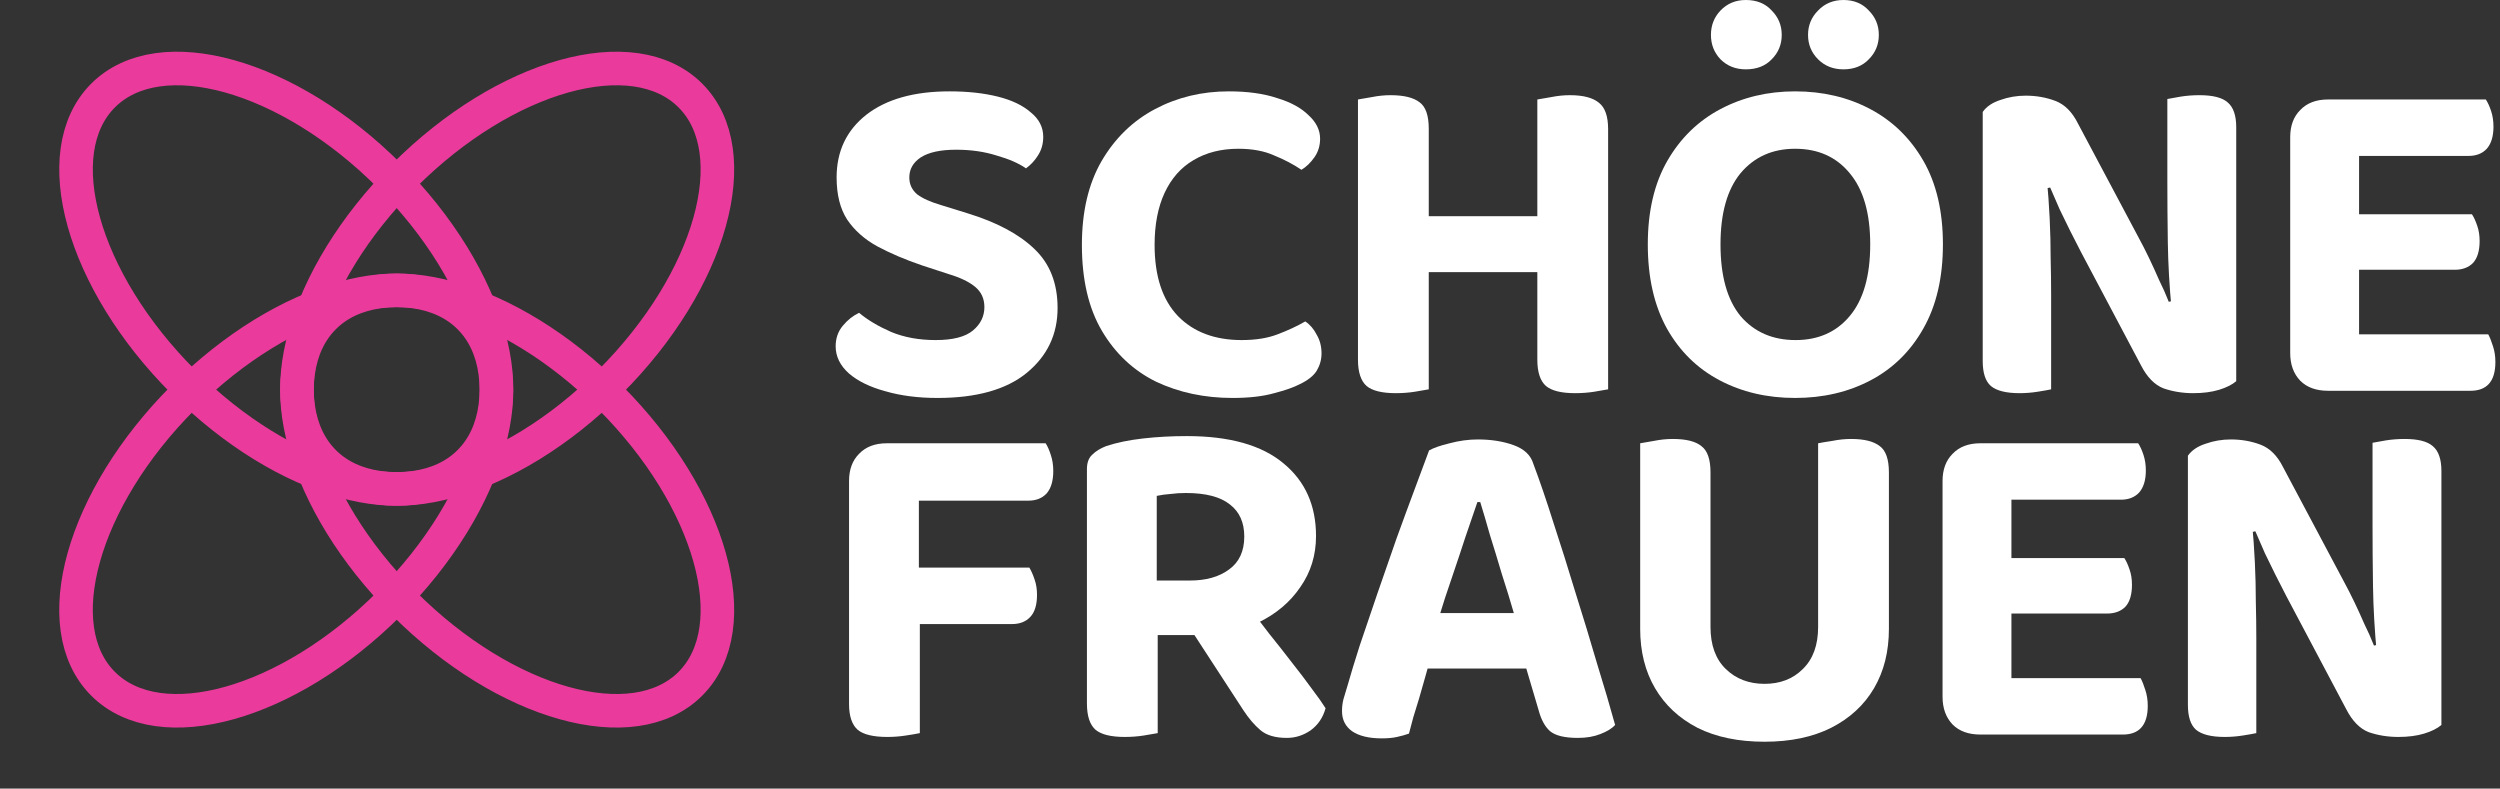
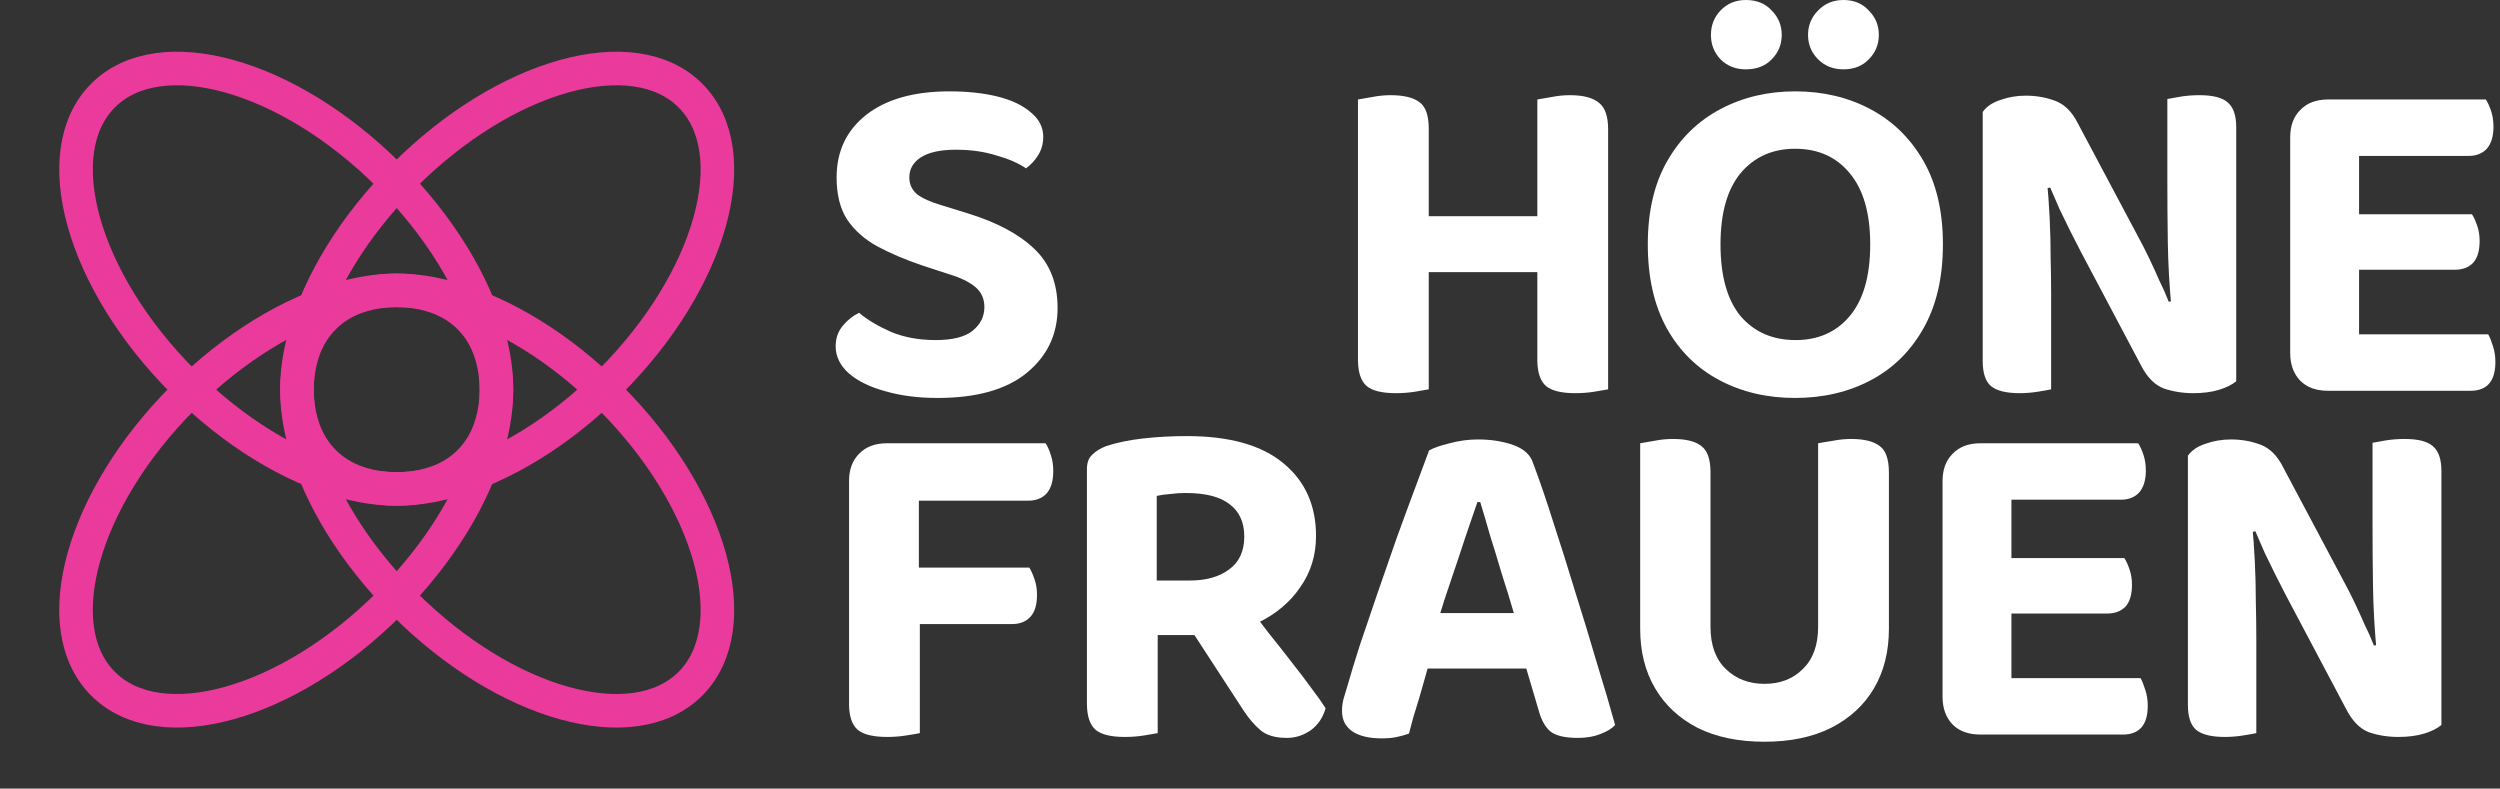
<svg xmlns="http://www.w3.org/2000/svg" width="149" height="47" viewBox="0 0 149 47" fill="none">
  <rect x="0" y="0" width="149" height="47" fill="#333333" stroke="none" />
  <path d="M55.763 20.268C56.789 20.268 57.53 20.078 57.986 19.698C58.442 19.318 58.67 18.852 58.67 18.301C58.67 17.807 58.49 17.408 58.129 17.104C57.767 16.8 57.235 16.543 56.532 16.334L54.964 15.821C53.957 15.479 53.064 15.099 52.285 14.681C51.525 14.263 50.926 13.731 50.489 13.085C50.071 12.438 49.862 11.602 49.862 10.576C49.862 9.018 50.451 7.773 51.629 6.842C52.826 5.91 54.48 5.445 56.589 5.445C57.672 5.445 58.632 5.549 59.468 5.758C60.305 5.967 60.96 6.281 61.435 6.699C61.929 7.098 62.177 7.583 62.177 8.153C62.177 8.571 62.072 8.942 61.863 9.265C61.673 9.569 61.435 9.825 61.15 10.034C60.713 9.73 60.124 9.474 59.383 9.265C58.661 9.037 57.863 8.923 56.988 8.923C56.057 8.923 55.354 9.075 54.879 9.379C54.423 9.683 54.195 10.082 54.195 10.576C54.195 10.975 54.347 11.308 54.651 11.574C54.974 11.821 55.459 12.039 56.105 12.229L57.672 12.714C59.402 13.246 60.723 13.949 61.635 14.823C62.566 15.698 63.032 16.876 63.032 18.358C63.032 19.936 62.414 21.228 61.179 22.235C59.963 23.223 58.195 23.718 55.877 23.718C54.717 23.718 53.682 23.584 52.769 23.318C51.857 23.071 51.135 22.72 50.603 22.264C50.071 21.789 49.805 21.247 49.805 20.639C49.805 20.164 49.947 19.755 50.232 19.413C50.517 19.071 50.84 18.814 51.202 18.643C51.696 19.061 52.332 19.442 53.111 19.784C53.891 20.107 54.774 20.268 55.763 20.268Z" fill="white" />
-   <path d="M78.678 8.267C78.678 8.685 78.564 9.056 78.336 9.379C78.108 9.702 77.851 9.949 77.566 10.12C77.091 9.797 76.549 9.512 75.941 9.265C75.352 8.999 74.639 8.866 73.803 8.866C72.777 8.866 71.884 9.094 71.123 9.55C70.382 9.987 69.812 10.633 69.413 11.488C69.014 12.343 68.814 13.379 68.814 14.595C68.814 16.458 69.28 17.874 70.211 18.843C71.142 19.793 72.406 20.268 74.003 20.268C74.839 20.268 75.552 20.154 76.141 19.926C76.749 19.698 77.3 19.442 77.794 19.157C78.079 19.346 78.307 19.613 78.478 19.955C78.668 20.278 78.763 20.648 78.763 21.066C78.763 21.427 78.668 21.77 78.478 22.093C78.288 22.397 77.956 22.663 77.48 22.891C77.119 23.081 76.606 23.261 75.941 23.433C75.276 23.622 74.449 23.718 73.461 23.718C71.789 23.718 70.268 23.395 68.9 22.748C67.551 22.083 66.477 21.076 65.679 19.727C64.88 18.377 64.481 16.667 64.481 14.595C64.481 12.619 64.871 10.956 65.65 9.607C66.448 8.238 67.513 7.203 68.843 6.5C70.173 5.796 71.637 5.445 73.233 5.445C74.354 5.445 75.314 5.578 76.112 5.844C76.929 6.091 77.556 6.433 77.993 6.87C78.45 7.288 78.678 7.754 78.678 8.267Z" fill="white" />
  <path d="M80.935 11.289H85.154V23.204C84.964 23.242 84.688 23.29 84.327 23.347C83.966 23.404 83.586 23.433 83.187 23.433C82.37 23.433 81.79 23.29 81.448 23.005C81.106 22.701 80.935 22.178 80.935 21.437V11.289ZM85.154 16.534H80.935V5.929C81.125 5.891 81.4 5.844 81.761 5.787C82.141 5.711 82.512 5.673 82.873 5.673C83.671 5.673 84.251 5.815 84.612 6.1C84.973 6.366 85.154 6.889 85.154 7.668V16.534ZM91.625 11.289H95.844V23.204C95.654 23.242 95.378 23.29 95.017 23.347C94.656 23.404 94.276 23.433 93.877 23.433C93.059 23.433 92.48 23.29 92.138 23.005C91.796 22.701 91.625 22.178 91.625 21.437V11.289ZM95.844 16.534H91.625V5.929C91.815 5.891 92.09 5.844 92.451 5.787C92.831 5.711 93.202 5.673 93.563 5.673C94.361 5.673 94.941 5.825 95.302 6.129C95.663 6.414 95.844 6.937 95.844 7.697V16.534ZM94.019 16.22H82.845V12.885H94.019V16.22Z" fill="white" />
  <path d="M115.798 14.567C115.798 16.543 115.408 18.216 114.629 19.584C113.869 20.933 112.824 21.96 111.494 22.663C110.163 23.366 108.662 23.718 106.989 23.718C105.317 23.718 103.816 23.366 102.485 22.663C101.155 21.96 100.11 20.933 99.35 19.584C98.59 18.216 98.209 16.543 98.209 14.567C98.209 12.59 98.599 10.928 99.378 9.578C100.157 8.229 101.212 7.203 102.542 6.5C103.873 5.796 105.355 5.445 106.989 5.445C108.643 5.445 110.135 5.796 111.465 6.5C112.795 7.203 113.85 8.229 114.629 9.578C115.408 10.928 115.798 12.59 115.798 14.567ZM111.465 14.567C111.465 12.704 111.056 11.289 110.239 10.319C109.441 9.35 108.358 8.866 106.989 8.866C105.64 8.866 104.557 9.35 103.74 10.319C102.942 11.289 102.542 12.704 102.542 14.567C102.542 16.448 102.942 17.874 103.74 18.843C104.557 19.793 105.65 20.268 107.018 20.268C108.367 20.268 109.441 19.793 110.239 18.843C111.056 17.874 111.465 16.448 111.465 14.567ZM106.191 2.081C106.191 2.651 105.992 3.136 105.593 3.535C105.213 3.934 104.699 4.133 104.053 4.133C103.445 4.133 102.942 3.934 102.542 3.535C102.162 3.136 101.972 2.651 101.972 2.081C101.972 1.511 102.162 1.026 102.542 0.627C102.942 0.209 103.445 0 104.053 0C104.699 0 105.213 0.209 105.593 0.627C105.992 1.026 106.191 1.511 106.191 2.081ZM111.978 2.081C111.978 2.651 111.779 3.136 111.38 3.535C110.999 3.934 110.496 4.133 109.869 4.133C109.261 4.133 108.757 3.934 108.358 3.535C107.959 3.136 107.759 2.651 107.759 2.081C107.759 1.511 107.959 1.026 108.358 0.627C108.757 0.209 109.261 0 109.869 0C110.496 0 110.999 0.209 111.38 0.627C111.779 1.026 111.978 1.511 111.978 2.081Z" fill="white" />
  <path d="M118.17 10.69L121.99 10.633C122.066 11.431 122.123 12.229 122.161 13.027C122.199 13.826 122.218 14.605 122.218 15.365C122.237 16.106 122.247 16.828 122.247 17.532V23.204C122.076 23.242 121.81 23.29 121.449 23.347C121.088 23.404 120.726 23.433 120.365 23.433C119.567 23.433 118.997 23.29 118.655 23.005C118.332 22.72 118.17 22.226 118.17 21.523V10.69ZM133.279 18.415L129.43 18.472C129.297 17.066 129.221 15.726 129.202 14.453C129.183 13.161 129.174 11.935 129.174 10.775V5.901C129.364 5.863 129.63 5.815 129.972 5.758C130.333 5.701 130.704 5.673 131.084 5.673C131.882 5.673 132.443 5.815 132.766 6.1C133.108 6.385 133.279 6.88 133.279 7.583V18.415ZM133.279 17.076V14.481V22.72C133.032 22.929 132.69 23.1 132.253 23.233C131.816 23.366 131.302 23.433 130.713 23.433C130.086 23.433 129.497 23.337 128.946 23.147C128.414 22.938 127.967 22.482 127.606 21.779L124.043 15.052C123.815 14.614 123.596 14.187 123.387 13.769C123.178 13.332 122.969 12.904 122.76 12.486C122.57 12.049 122.38 11.612 122.19 11.175L118.17 12.087V6.671C118.398 6.347 118.75 6.11 119.225 5.958C119.7 5.787 120.204 5.701 120.736 5.701C121.363 5.701 121.952 5.806 122.503 6.015C123.054 6.224 123.501 6.671 123.843 7.355L127.435 14.111C127.663 14.529 127.882 14.957 128.091 15.394C128.3 15.831 128.499 16.268 128.689 16.705C128.898 17.123 129.088 17.551 129.259 17.988L133.279 17.076Z" fill="white" />
  <path d="M136.496 11.26H140.601V23.033C140.43 23.09 140.173 23.147 139.831 23.204C139.489 23.261 139.128 23.29 138.748 23.29C138.045 23.29 137.494 23.09 137.095 22.691C136.695 22.273 136.496 21.722 136.496 21.038V11.26ZM140.601 17.931L136.496 17.902V8.181C136.496 7.497 136.695 6.956 137.095 6.557C137.494 6.138 138.045 5.929 138.748 5.929C139.128 5.929 139.489 5.958 139.831 6.015C140.173 6.072 140.43 6.129 140.601 6.186V17.931ZM138.748 16.078V12.771H147.328C147.442 12.942 147.547 13.17 147.642 13.455C147.737 13.721 147.785 14.025 147.785 14.367C147.785 14.957 147.651 15.394 147.385 15.679C147.119 15.945 146.758 16.078 146.302 16.078H138.748ZM138.748 23.29V19.926H148.298C148.393 20.097 148.488 20.335 148.583 20.639C148.678 20.924 148.725 21.238 148.725 21.579C148.725 22.169 148.592 22.606 148.326 22.891C148.079 23.157 147.718 23.29 147.243 23.29H138.748ZM138.748 9.293V5.929H148.155C148.269 6.1 148.374 6.328 148.469 6.614C148.564 6.899 148.611 7.212 148.611 7.554C148.611 8.124 148.478 8.562 148.212 8.866C147.946 9.151 147.585 9.293 147.129 9.293H138.748Z" fill="white" />
  <path d="M54.765 36.624H50.603V28.671C50.603 27.986 50.802 27.445 51.202 27.046C51.601 26.628 52.152 26.419 52.855 26.419C53.235 26.419 53.605 26.447 53.967 26.504C54.328 26.561 54.594 26.618 54.765 26.675V36.624ZM52.798 37.194V33.83H61.35C61.464 34.02 61.568 34.258 61.663 34.543C61.758 34.809 61.806 35.113 61.806 35.455C61.806 36.044 61.673 36.481 61.407 36.767C61.141 37.051 60.78 37.194 60.324 37.194H52.798ZM52.855 29.839V26.419H62.319C62.433 26.59 62.538 26.827 62.633 27.131C62.728 27.416 62.775 27.73 62.775 28.072C62.775 28.661 62.642 29.108 62.376 29.412C62.11 29.697 61.749 29.839 61.293 29.839H52.855ZM50.603 34.856H54.822V43.694C54.651 43.732 54.375 43.779 53.995 43.836C53.634 43.893 53.264 43.922 52.883 43.922C52.047 43.922 51.458 43.779 51.116 43.494C50.774 43.19 50.603 42.677 50.603 41.955V34.856Z" fill="white" />
  <path d="M68.942 34.6H70.909C71.879 34.6 72.658 34.381 73.247 33.944C73.855 33.507 74.159 32.852 74.159 31.977C74.159 31.141 73.874 30.505 73.304 30.067C72.734 29.611 71.86 29.383 70.681 29.383C70.358 29.383 70.054 29.402 69.769 29.44C69.484 29.459 69.209 29.497 68.942 29.554V34.6ZM71.28 37.85H64.781V27.958C64.781 27.578 64.885 27.293 65.094 27.103C65.303 26.894 65.579 26.723 65.921 26.59C66.548 26.381 67.279 26.229 68.116 26.134C68.952 26.038 69.826 25.991 70.738 25.991C73.285 25.991 75.204 26.533 76.497 27.616C77.789 28.68 78.435 30.124 78.435 31.949C78.435 33.089 78.122 34.106 77.494 34.999C76.886 35.892 76.05 36.595 74.986 37.108C73.922 37.603 72.686 37.85 71.28 37.85ZM70.539 36.852L74.273 35.94C74.71 36.548 75.166 37.156 75.641 37.764C76.117 38.353 76.573 38.933 77.01 39.503C77.447 40.054 77.837 40.567 78.179 41.042C78.54 41.518 78.815 41.907 79.005 42.211C78.853 42.762 78.559 43.2 78.122 43.523C77.684 43.827 77.209 43.979 76.696 43.979C76.012 43.979 75.49 43.827 75.128 43.523C74.767 43.218 74.425 42.819 74.102 42.325L70.539 36.852ZM64.781 36.282H68.999V43.694C68.809 43.732 68.534 43.779 68.173 43.836C67.812 43.893 67.432 43.922 67.032 43.922C66.215 43.922 65.636 43.779 65.294 43.494C64.951 43.19 64.781 42.667 64.781 41.926V36.282Z" fill="white" />
  <path d="M88.223 29.925H88.052C87.843 30.533 87.605 31.227 87.339 32.006C87.092 32.766 86.826 33.564 86.541 34.4C86.256 35.218 85.99 36.035 85.743 36.852L85.258 39.275C85.144 39.636 85.03 40.026 84.916 40.444C84.802 40.843 84.688 41.242 84.574 41.641C84.46 42.021 84.346 42.392 84.232 42.753C84.137 43.114 84.052 43.437 83.975 43.722C83.766 43.798 83.529 43.865 83.263 43.922C83.016 43.979 82.712 44.007 82.351 44.007C81.59 44.007 81.001 43.865 80.583 43.58C80.184 43.294 79.984 42.895 79.984 42.382C79.984 42.135 80.013 41.898 80.07 41.67C80.146 41.422 80.232 41.138 80.327 40.814C80.498 40.206 80.735 39.427 81.039 38.477C81.362 37.508 81.714 36.472 82.094 35.37C82.474 34.267 82.854 33.175 83.234 32.091C83.633 30.989 84.004 29.982 84.346 29.07C84.688 28.138 84.964 27.397 85.173 26.846C85.439 26.694 85.847 26.552 86.398 26.419C86.969 26.267 87.529 26.191 88.08 26.191C88.879 26.191 89.591 26.305 90.218 26.533C90.846 26.761 91.235 27.131 91.387 27.644C91.767 28.652 92.166 29.82 92.585 31.151C93.022 32.481 93.459 33.868 93.896 35.313C94.352 36.757 94.779 38.163 95.179 39.532C95.597 40.881 95.958 42.107 96.262 43.209C96.072 43.418 95.777 43.599 95.378 43.751C94.998 43.903 94.551 43.979 94.038 43.979C93.259 43.979 92.708 43.846 92.385 43.58C92.081 43.313 91.853 42.895 91.701 42.325L90.731 39.047L90.275 36.709C90.028 35.854 89.772 35.018 89.506 34.201C89.259 33.365 89.021 32.586 88.793 31.863C88.584 31.122 88.394 30.476 88.223 29.925ZM83.405 39.845L85.03 36.538H91.786L92.356 39.845H83.405Z" fill="white" />
  <path d="M105.167 44.207C103.609 44.207 102.279 43.931 101.176 43.38C100.074 42.81 99.228 42.021 98.639 41.014C98.05 40.007 97.755 38.828 97.755 37.479V35.569H101.946V37.365C101.946 38.448 102.25 39.285 102.858 39.874C103.466 40.463 104.236 40.757 105.167 40.757C106.098 40.757 106.859 40.463 107.448 39.874C108.056 39.285 108.36 38.448 108.36 37.365V35.569H112.579V37.479C112.579 38.828 112.284 40.007 111.695 41.014C111.106 42.021 110.251 42.81 109.13 43.38C108.027 43.931 106.707 44.207 105.167 44.207ZM101.946 36.453H97.755V26.419C97.946 26.381 98.221 26.333 98.582 26.276C98.962 26.2 99.333 26.162 99.694 26.162C100.492 26.162 101.062 26.305 101.404 26.59C101.765 26.856 101.946 27.378 101.946 28.157V36.453ZM112.579 36.51H108.36V26.419C108.55 26.381 108.835 26.333 109.215 26.276C109.595 26.2 109.966 26.162 110.327 26.162C111.106 26.162 111.676 26.305 112.037 26.59C112.398 26.856 112.579 27.378 112.579 28.157V36.51Z" fill="white" />
  <path d="M115.776 31.749H119.881V43.523C119.71 43.58 119.454 43.637 119.111 43.694C118.769 43.751 118.408 43.779 118.028 43.779C117.325 43.779 116.774 43.58 116.375 43.181C115.976 42.762 115.776 42.211 115.776 41.527V31.749ZM119.881 38.42L115.776 38.391V28.671C115.776 27.986 115.976 27.445 116.375 27.046C116.774 26.628 117.325 26.419 118.028 26.419C118.408 26.419 118.769 26.447 119.111 26.504C119.454 26.561 119.71 26.618 119.881 26.675V38.42ZM118.028 36.567V33.26H126.609C126.723 33.431 126.827 33.659 126.922 33.944C127.017 34.21 127.065 34.514 127.065 34.856C127.065 35.446 126.932 35.883 126.666 36.168C126.4 36.434 126.039 36.567 125.582 36.567H118.028ZM118.028 43.779V40.415H127.578C127.673 40.586 127.768 40.824 127.863 41.128C127.958 41.413 128.006 41.727 128.006 42.069C128.006 42.658 127.873 43.095 127.606 43.38C127.359 43.646 126.998 43.779 126.523 43.779H118.028ZM118.028 29.782V26.419H127.435C127.549 26.59 127.654 26.818 127.749 27.103C127.844 27.388 127.892 27.701 127.892 28.043C127.892 28.613 127.758 29.051 127.492 29.355C127.226 29.64 126.865 29.782 126.409 29.782H118.028Z" fill="white" />
  <path d="M130.399 31.179L134.219 31.122C134.295 31.92 134.352 32.718 134.39 33.517C134.428 34.315 134.447 35.094 134.447 35.854C134.466 36.595 134.476 37.318 134.476 38.021V43.694C134.305 43.732 134.039 43.779 133.677 43.836C133.316 43.893 132.955 43.922 132.594 43.922C131.796 43.922 131.226 43.779 130.884 43.494C130.561 43.209 130.399 42.715 130.399 42.012V31.179ZM145.508 38.904L141.659 38.962C141.526 37.555 141.45 36.215 141.431 34.942C141.412 33.65 141.403 32.424 141.403 31.265V26.39C141.593 26.352 141.859 26.305 142.201 26.247C142.562 26.191 142.933 26.162 143.313 26.162C144.111 26.162 144.672 26.305 144.995 26.59C145.337 26.875 145.508 27.369 145.508 28.072V38.904ZM145.508 37.565V34.971V43.209C145.261 43.418 144.919 43.589 144.481 43.722C144.044 43.855 143.531 43.922 142.942 43.922C142.315 43.922 141.726 43.827 141.175 43.637C140.643 43.428 140.196 42.971 139.835 42.268L136.272 35.541C136.044 35.104 135.825 34.676 135.616 34.258C135.407 33.821 135.198 33.393 134.989 32.975C134.799 32.538 134.609 32.101 134.419 31.664L130.399 32.576V27.16C130.627 26.837 130.979 26.599 131.454 26.447C131.929 26.276 132.433 26.191 132.965 26.191C133.592 26.191 134.181 26.295 134.732 26.504C135.283 26.713 135.73 27.16 136.072 27.844L139.664 34.6C139.892 35.018 140.11 35.446 140.32 35.883C140.529 36.32 140.728 36.757 140.918 37.194C141.127 37.612 141.317 38.04 141.488 38.477L145.508 37.565Z" fill="white" />
  <path d="M27.978 27.53C31.371 24.139 29.233 16.5 23.201 10.47C17.172 4.44 9.535 2.301 6.143 5.693C2.751 9.086 4.889 16.724 10.92 22.754C16.95 28.784 24.588 30.922 27.979 27.531" stroke="#EA3B9C" stroke-width="2" stroke-linecap="round" stroke-linejoin="round" />
  <path d="M27.978 18.916C31.37 22.307 29.232 29.945 23.201 35.975C17.172 42.006 9.534 44.145 6.142 40.752C2.749 37.36 4.888 29.722 10.919 23.692C16.948 17.662 24.587 15.524 27.978 18.915" stroke="#EA3B9C" stroke-width="2" stroke-linecap="round" stroke-linejoin="round" />
  <path d="M19.31 27.53C15.918 24.139 18.056 16.5 24.087 10.47C30.117 4.44 37.755 2.301 41.147 5.693C44.539 9.086 42.4 16.724 36.37 22.754C30.34 28.784 22.701 30.922 19.31 27.531" stroke="#EA3B9C" stroke-width="2" stroke-linecap="round" stroke-linejoin="round" />
  <path d="M19.31 18.916C15.918 22.307 18.056 29.945 24.087 35.975C30.117 42.006 37.755 44.145 41.147 40.752C44.539 37.36 42.4 29.722 36.37 23.692C30.34 17.662 22.701 15.524 19.31 18.915" stroke="#EA3B9C" stroke-width="2" stroke-linecap="round" stroke-linejoin="round" />
</svg>